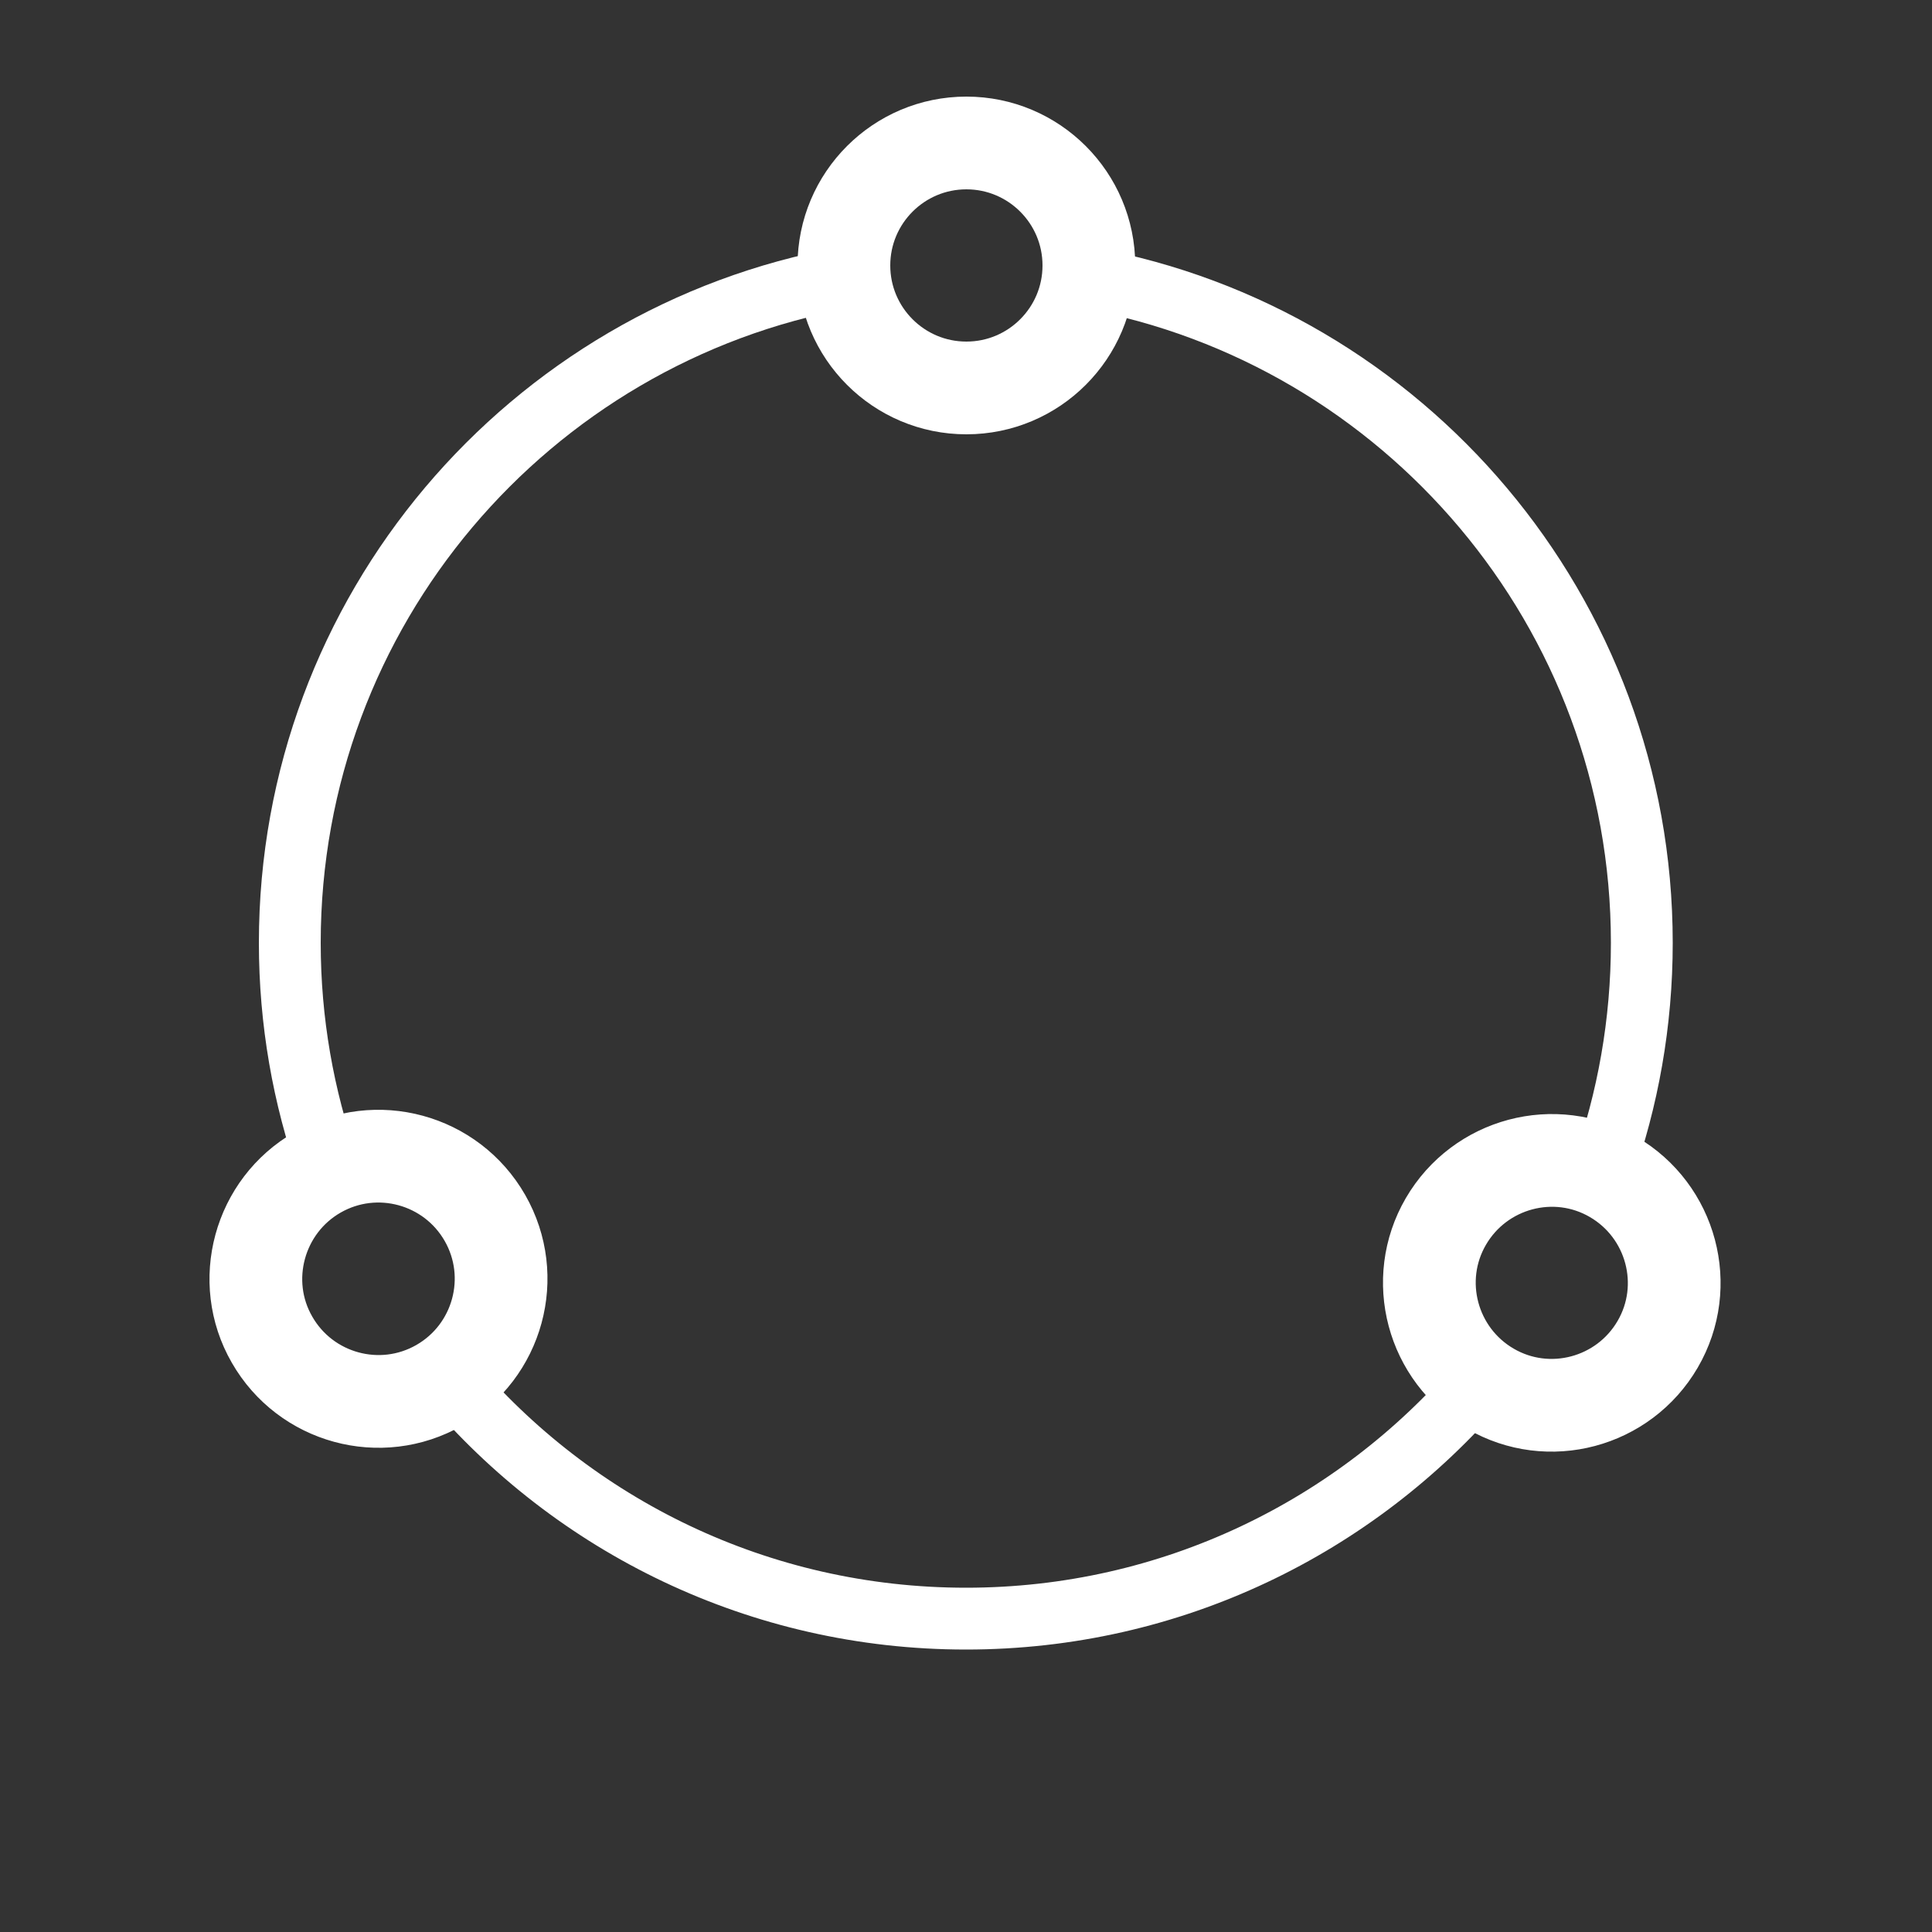
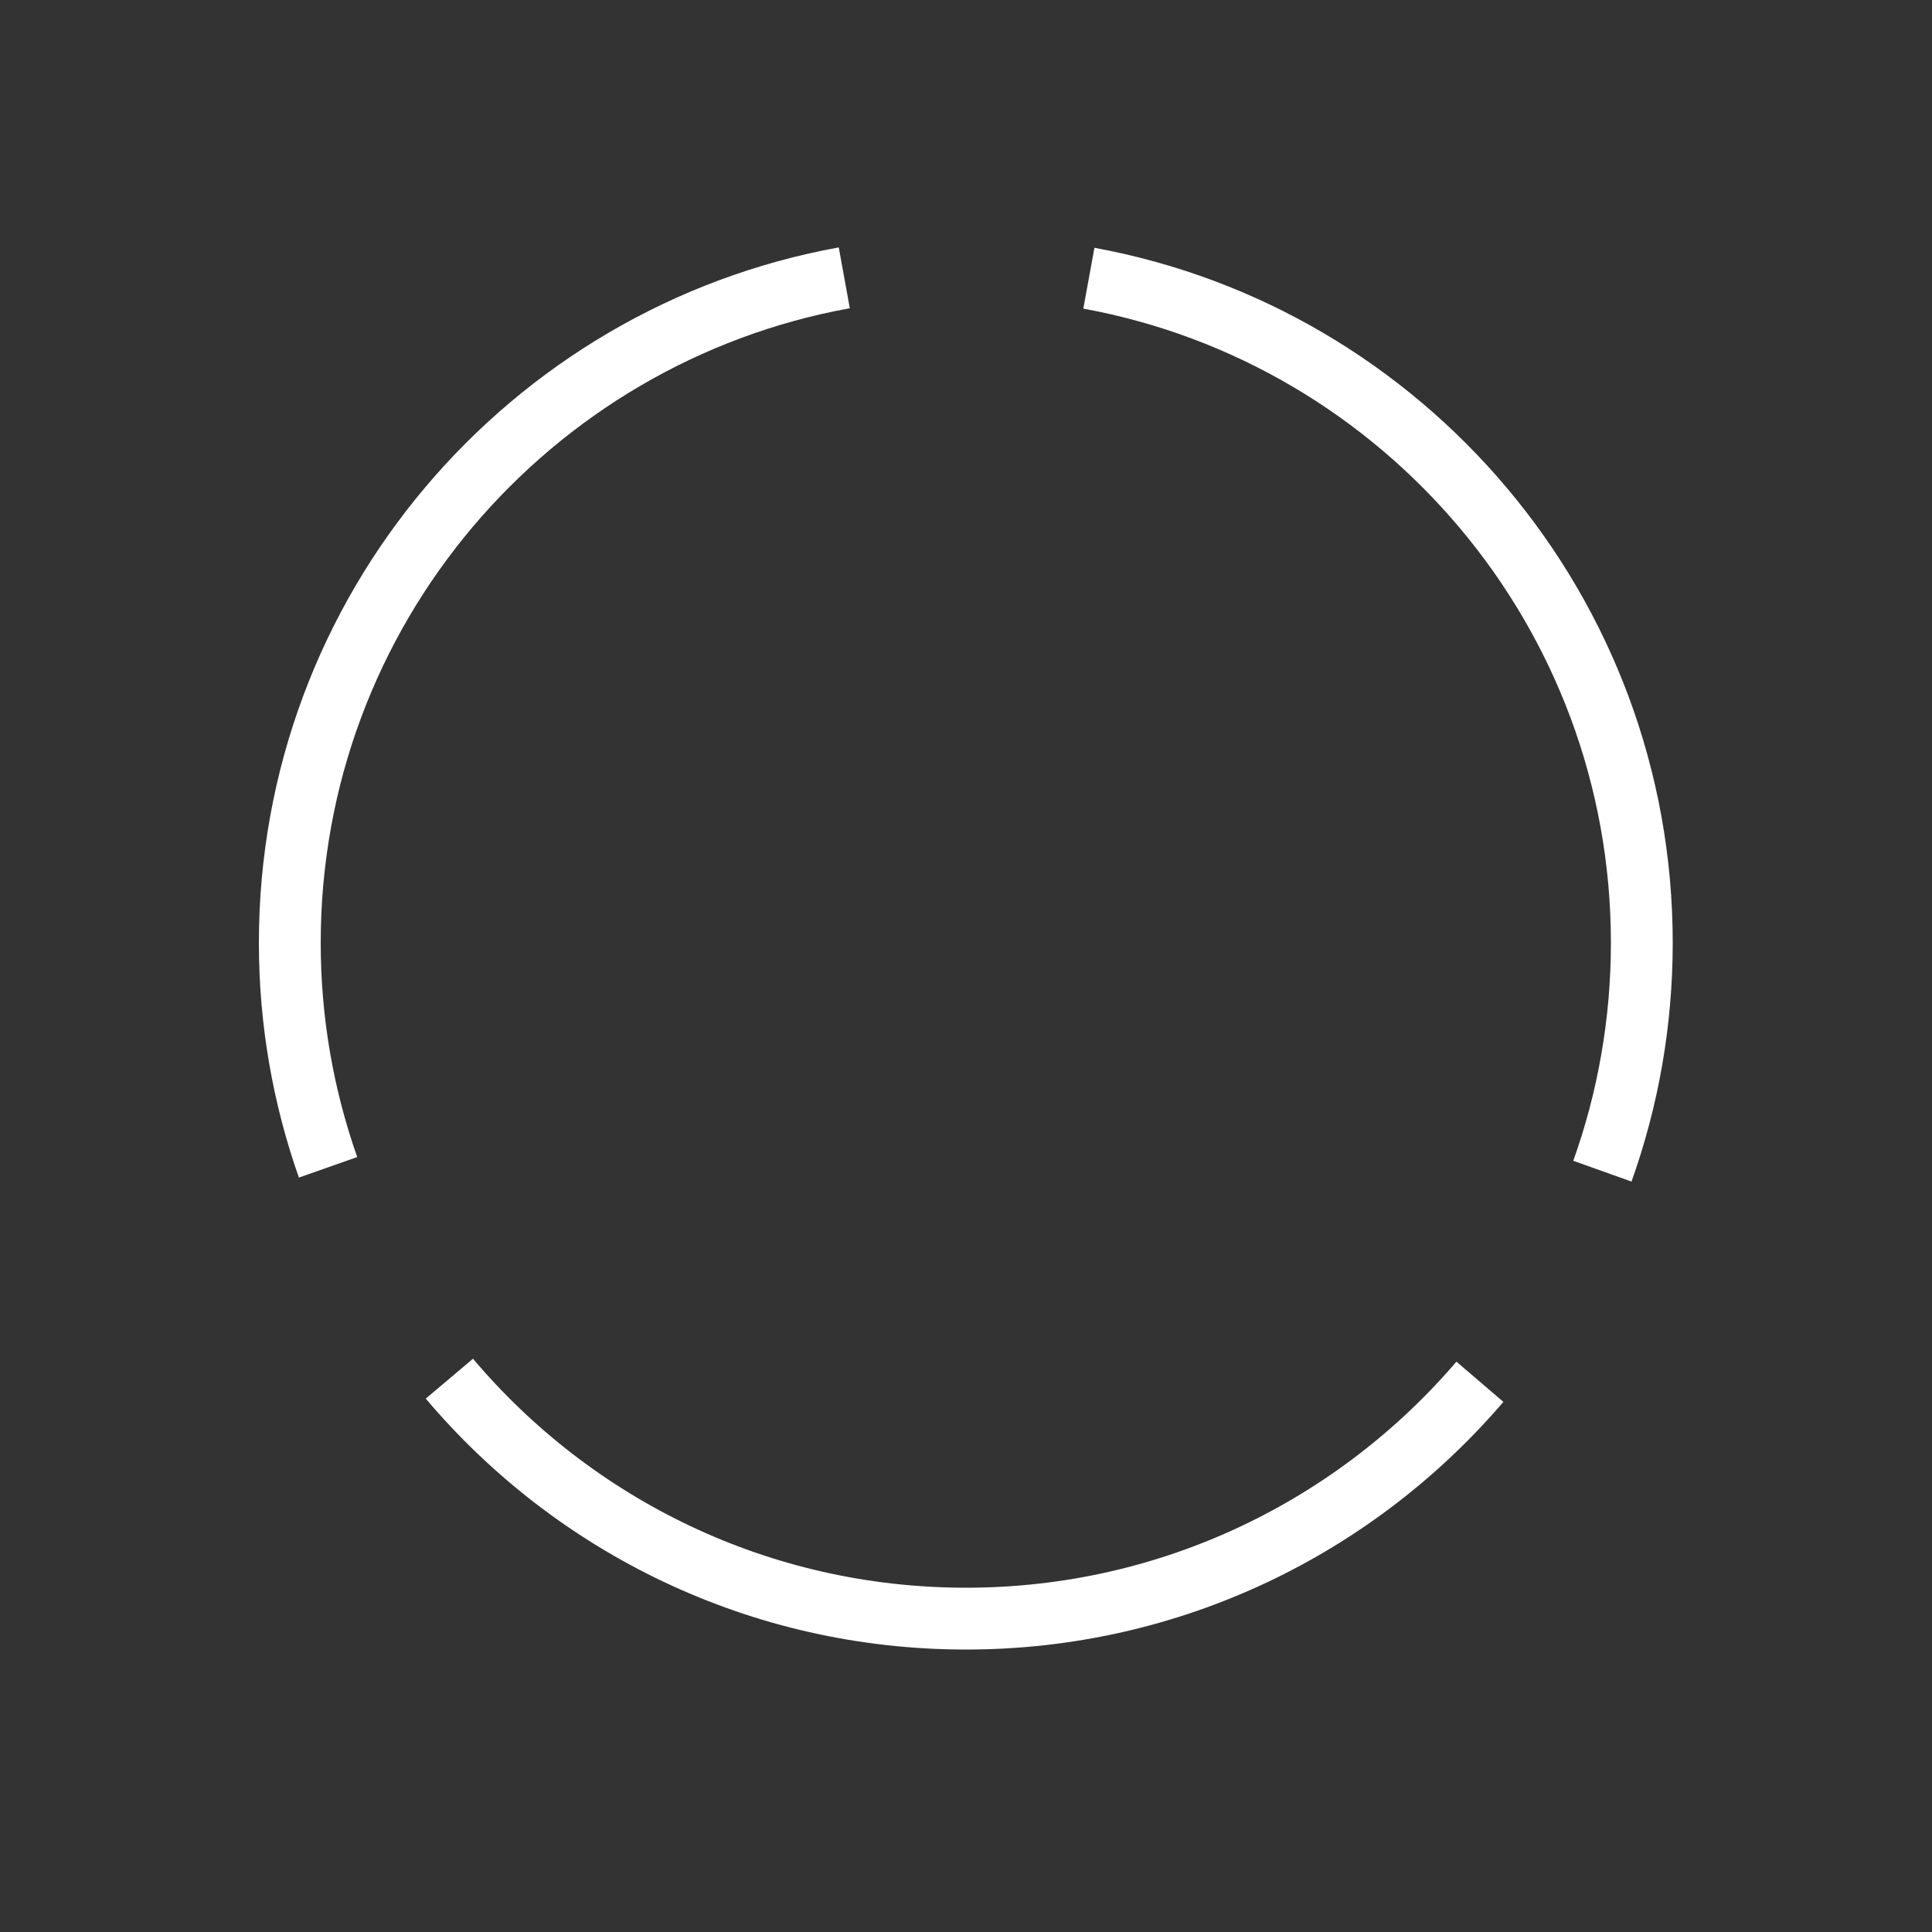
<svg xmlns="http://www.w3.org/2000/svg" version="1.1" id="Layer_1" x="0px" y="0px" viewBox="0 0 500 500" style="enable-background:new 0 0 500 500;" xml:space="preserve">
  <rect x="0" y="0" width="500" height="500" fill="#333333" stroke="none" />
  <style type="text/css">
	.st0{fill:none;stroke:#FFFFFF;stroke-width:24;stroke-miterlimit:10;}
	.st1{fill:none;stroke:#FFFFFF;stroke-width:16;stroke-miterlimit:10;}
</style>
-   <path class="st0" d="M281.8,68.7c0,17.5-14.2,31.7-31.7,31.7s-31.7-14.2-31.7-31.7S232.6,37,250.1,37S281.8,51.2,281.8,68.7z   M429,347.9c8.8-15.1,3.6-34.5-11.5-43.3s-34.5-3.6-43.3,11.5s-3.6,34.5,11.5,43.3C400.8,368.2,420.2,363,429,347.9z M70.4,346.7  c8.7,15.2,28.1,20.5,43.3,11.8s20.5-28.1,11.8-43.3c-8.7-15.2-28.1-20.5-43.3-11.8S61.7,331.6,70.4,346.7z" />
  <path class="st1" d="M84.9,302.1C78.5,283.9,75,264.4,75,244c0-85.9,61.9-157.3,143.5-172.1 M116.3,356.8  c32.1,38,80.1,62.1,133.7,62.1c53.2,0,100.9-23.8,133-61.3 M414.7,303.1c6.6-18.5,10.2-38.4,10.2-59.1c0-85.7-61.7-157.1-143.1-172" />
</svg>